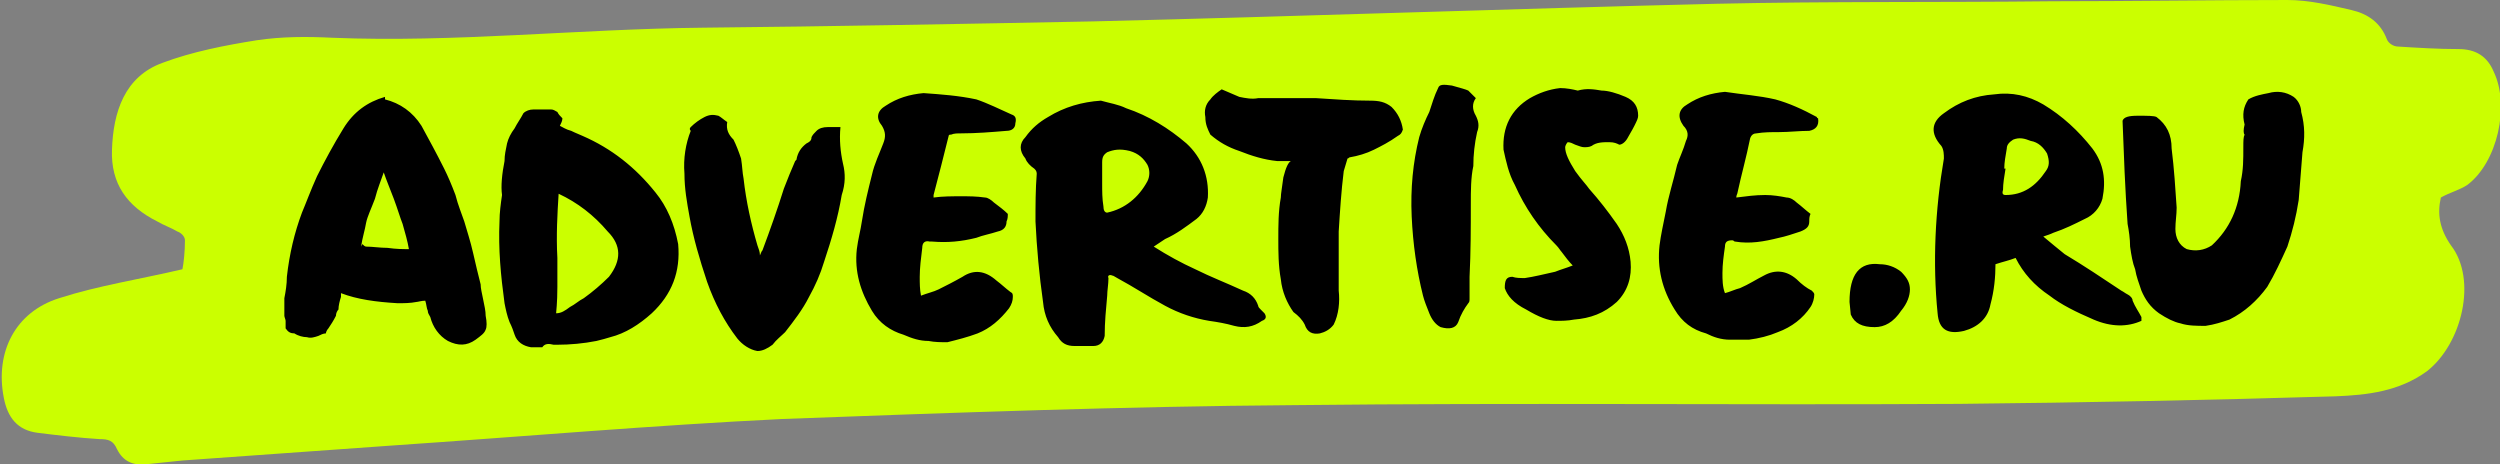
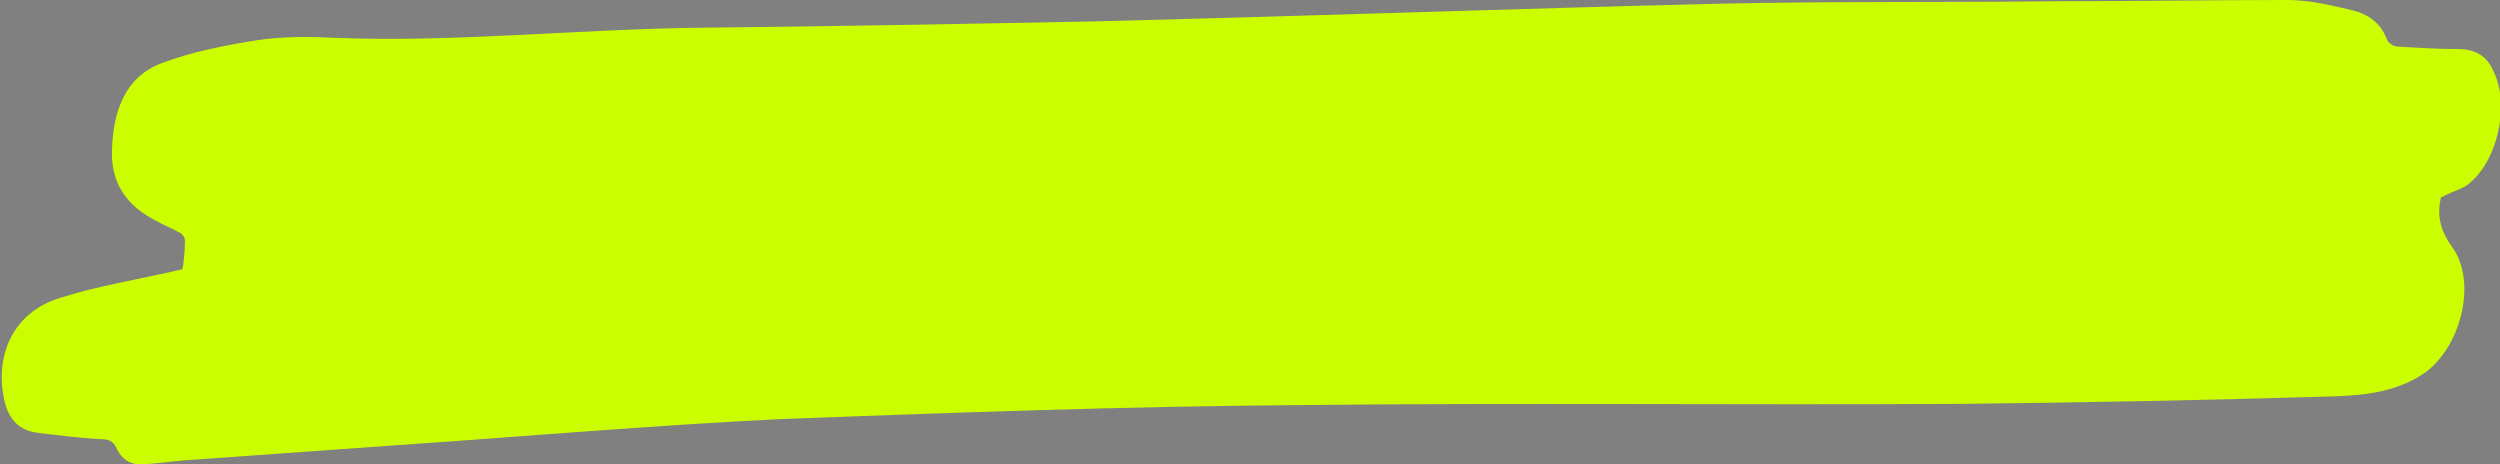
<svg xmlns="http://www.w3.org/2000/svg" id="Selected_Items" x="0px" y="0px" viewBox="0 0 198.7 36.9" style="enable-background:new 0 0 198.7 36.9;" xml:space="preserve">
  <rect x="0" y="0" width="198.7" height="36.9" fill="#808080" stroke="none" />
  <style type="text/css"> .st0{fill:#CBFF00;} .st1{fill-rule:evenodd;clip-rule:evenodd;} </style>
  <g>
    <path class="st0" d="M194,15.7c-0.3,1.3-0.1,2.5,0.8,3.8c2.1,2.7,0.9,7.8-1.9,10c-2.2,1.6-4.7,1.9-7.3,2c-10,0.3-20,0.5-29.9,0.6 c-17.6,0.1-35.2-0.1-52.8,0.1c-13.6,0.1-27.2,0.6-40.7,1.1c-10.3,0.5-20.6,1.4-30.9,2.1c-5.6,0.4-11.2,0.8-16.8,1.2 c-1,0.1-1.9,0.2-2.9,0.3c-1,0.1-1.8-0.2-2.3-1.2c-0.3-0.7-0.7-0.8-1.4-0.8c-1.6-0.1-3.3-0.3-4.9-0.5c-1.6-0.2-2.4-1.2-2.7-2.8 c-0.7-3.6,0.9-6.8,4.4-7.9c3.1-1,6.4-1.5,9.8-2.3c0.1-0.5,0.2-1.4,0.2-2.3c0-0.3-0.3-0.6-0.6-0.7c-0.5-0.3-1.1-0.5-1.6-0.8 c-2.4-1.2-3.7-3-3.6-5.7c0.1-3,1-5.8,4-6.9c2.4-0.9,5-1.4,7.5-1.8c2-0.3,4-0.3,6-0.2C36.1,3.4,46,2.3,55.9,2.2 c10.3-0.1,20.7-0.3,31-0.5c16.5-0.4,33-1,49.5-1.4c8.9-0.2,17.8-0.1,26.7-0.2c6.2,0,12.5-0.1,18.7-0.1c1.7,0,3.4,0.4,5.1,0.8 c1.3,0.3,2.3,1,2.8,2.3c0.1,0.3,0.5,0.6,0.9,0.6c1.6,0.1,3.2,0.2,4.8,0.2c1.4,0,2.3,0.6,2.8,1.8c1.3,2.7,0.3,7.2-2.1,9 C195.5,15.1,194.7,15.3,194,15.7z" />
  </g>
-   <path class="st1" d="M115.4,6.8c0.7,0.2,1.1,0.3,1.3,0.4c0.2,0.2,0.4,0.4,0.6,0.6c-0.3,0.4-0.3,0.9,0,1.4c0.2,0.4,0.3,0.8,0.1,1.3 c-0.2,0.9-0.3,1.8-0.3,2.7c-0.2,0.9-0.2,2-0.2,3c0,1.9,0,3.8-0.1,5.8c0,0.6,0,1.1,0,1.7c0,0.2,0,0.3-0.1,0.4 c-0.3,0.4-0.6,0.9-0.8,1.5c-0.2,0.5-0.7,0.6-1.4,0.4c-0.4-0.2-0.7-0.6-0.9-1.1c-0.2-0.5-0.4-1-0.5-1.4c-0.5-2-0.8-4.1-0.9-6.3 c-0.1-2.2,0.1-4.3,0.6-6.3c0.2-0.7,0.5-1.4,0.8-2c0.2-0.6,0.4-1.3,0.7-1.9C114.4,6.7,114.7,6.7,115.4,6.8z M108.9,8 c0.7,0,1.2,0.1,1.7,0.5c0.5,0.5,0.8,1.1,0.9,1.8c-0.1,0.3-0.2,0.4-0.4,0.5c-0.7,0.5-1.3,0.8-1.9,1.1c-0.6,0.3-1.3,0.5-1.9,0.6 c-0.1,0-0.1,0.1-0.2,0.1c-0.1,0.3-0.2,0.7-0.3,1c-0.2,1.6-0.3,3.2-0.4,4.8c0,1.6,0,3.1,0,4.7c0.1,0.9,0,1.9-0.4,2.7 c-0.3,0.4-0.7,0.6-1.1,0.7c-0.6,0.1-1-0.1-1.2-0.7c-0.2-0.4-0.5-0.7-0.9-1c-0.5-0.7-0.9-1.6-1-2.6c-0.2-1.1-0.2-2.2-0.2-3.2 c0-1.1,0-2.2,0.2-3.3c0-0.3,0.1-0.8,0.2-1.6c0.2-0.8,0.4-1.2,0.6-1.3c-0.4,0-0.7,0-1.1,0c-1-0.1-2-0.4-3-0.8 c-0.9-0.3-1.6-0.7-2.3-1.3c-0.2-0.4-0.4-0.8-0.4-1.4c-0.1-0.5,0-1,0.4-1.4c0.2-0.3,0.6-0.6,0.9-0.8c0.5,0.2,0.9,0.4,1.4,0.6 c0.5,0.1,1,0.2,1.5,0.1c1.5,0,3.1,0,4.6,0C106.1,7.9,107.5,8,108.9,8z M127.3,7.2c0.5,0,1.2,0.2,1.9,0.5c0.7,0.3,1,0.8,1,1.5 c0,0.2-0.1,0.4-0.3,0.8c-0.2,0.4-0.4,0.7-0.5,0.9c-0.2,0.4-0.5,0.6-0.7,0.6c-0.2-0.1-0.4-0.2-0.8-0.2c-0.5,0-1,0-1.4,0.3 c-0.2,0.1-0.4,0.1-0.6,0.1c-0.2,0-0.4-0.1-0.7-0.2c-0.2-0.1-0.4-0.2-0.6-0.2c-0.1,0.1-0.2,0.3-0.2,0.4c0,0.5,0.3,1.1,0.8,1.9 c0.5,0.7,0.9,1.1,1.1,1.4c0.8,0.9,1.5,1.8,2.2,2.8c0.6,0.9,1,1.9,1.1,3c0.1,1.2-0.2,2.3-1.1,3.2c-1,0.9-2.1,1.3-3.4,1.4 c-0.5,0.1-1,0.1-1.4,0.1c-0.6,0-1.4-0.3-2.4-0.9c-1-0.5-1.5-1.1-1.7-1.7c0-0.6,0.1-0.9,0.6-0.9c0.3,0.1,0.6,0.1,1,0.1 c0.7-0.1,1.5-0.3,2.4-0.5c0.5-0.2,0.9-0.3,1.4-0.5c-0.3-0.3-0.6-0.7-0.9-1.1c-0.1-0.1-0.2-0.3-0.4-0.5c-1.4-1.4-2.5-3-3.3-4.8 c-0.5-0.9-0.7-1.9-0.9-2.8c-0.1-1.8,0.6-3.2,2.1-4.1c0.7-0.4,1.5-0.7,2.4-0.8c0.5,0,1,0.1,1.4,0.2C126.1,7,126.7,7.1,127.3,7.2z M141.1,7.9c1.1,0.3,2.2,0.8,3.3,1.4c0,0,0,0.1,0.1,0.1c0.1,0.6-0.2,0.9-0.7,1c-0.8,0-1.6,0.1-2.4,0.1c-0.6,0-1.2,0-1.8,0.1 c-0.2,0-0.4,0.1-0.5,0.4c-0.3,1.5-0.7,2.9-1,4.3c0,0.1-0.1,0.2-0.1,0.4c0.8-0.1,1.5-0.2,2.3-0.2c0.6,0,1.2,0.1,1.7,0.2 c0.3,0,0.6,0.2,0.8,0.4c0.4,0.3,0.7,0.6,1.1,0.9c-0.1,0.2-0.1,0.4-0.1,0.6c0,0.4-0.2,0.6-0.7,0.8c-0.6,0.2-1.2,0.4-1.7,0.5 c-1.2,0.3-2.3,0.5-3.5,0.3c-0.1,0-0.1-0.1-0.2-0.1c-0.4,0-0.6,0.1-0.6,0.5c-0.1,0.7-0.2,1.4-0.2,2.1c0,0.5,0,1.1,0.2,1.6 c0.4-0.1,0.8-0.3,1.2-0.4c0.7-0.3,1.3-0.7,1.9-1c0.9-0.5,1.8-0.4,2.6,0.3c0.4,0.4,0.8,0.7,1.2,0.9c0.1,0.1,0.2,0.2,0.2,0.3 c0,0.3-0.1,0.7-0.3,1c-0.6,0.9-1.5,1.6-2.6,2c-0.7,0.3-1.5,0.5-2.3,0.6c-0.5,0-1,0-1.5,0c-0.7,0-1.3-0.2-1.9-0.5 c-1.1-0.3-1.9-0.9-2.5-1.9c-1-1.6-1.4-3.3-1.2-5.1c0.1-0.8,0.3-1.7,0.5-2.7c0.2-1.2,0.6-2.4,0.9-3.7c0.2-0.6,0.5-1.2,0.7-1.9 c0.2-0.4,0.2-0.8-0.2-1.2c-0.5-0.7-0.4-1.3,0.3-1.7c0.9-0.6,1.9-0.9,3-1C138.4,7.5,139.8,7.6,141.1,7.9z M31.3,15.8 c-0.3-0.8-0.6-1.5-0.8-2.1c-0.2,0.6-0.5,1.3-0.7,2.1c-0.3,0.8-0.6,1.4-0.7,1.9c-0.1,0.6-0.3,1.2-0.4,1.9l0.1-0.2 c0.1,0.1,0.2,0.2,0.3,0.2c0.5,0,1.1,0.1,1.7,0.1c0.7,0.1,1.2,0.1,1.7,0.1c-0.1-0.6-0.3-1.3-0.5-2C31.8,17.3,31.6,16.6,31.3,15.8z M25.2,14c0.6-1.2,1.3-2.5,2.1-3.8c0.8-1.3,1.9-2.1,3.3-2.5v0.2c1.2,0.3,2.2,1,2.9,2.1c0.6,1.1,1.2,2.2,1.8,3.4 c0.3,0.6,0.6,1.3,0.9,2.1c0.2,0.8,0.5,1.5,0.7,2.1c0.2,0.7,0.5,1.6,0.7,2.5c0.2,0.9,0.4,1.7,0.6,2.5c0,0.3,0.1,0.7,0.2,1.2 c0.1,0.5,0.2,0.9,0.2,1.3c0.1,0.5,0.1,0.9,0,1.1c-0.1,0.3-0.4,0.5-0.8,0.8c-0.7,0.5-1.4,0.5-2.2,0.1c-0.7-0.4-1.2-1.1-1.4-1.9 c-0.1-0.2-0.2-0.3-0.2-0.5c-0.1-0.2-0.1-0.5-0.2-0.8c-0.3,0-0.6,0.1-0.7,0.1c-0.5,0.1-1,0.1-1.5,0.1c-1.7-0.1-3.2-0.3-4.5-0.8 c0,0.1,0,0.2,0,0.3c-0.1,0.3-0.2,0.7-0.2,1c-0.1,0.1-0.2,0.3-0.2,0.5c-0.2,0.4-0.4,0.7-0.6,1c-0.1,0.1-0.2,0.3-0.2,0.4 c-0.2,0-0.4,0.1-0.6,0.2c-0.3,0.1-0.6,0.2-0.9,0.1c-0.3,0-0.7-0.1-1-0.3c-0.3,0-0.5-0.1-0.7-0.4c0-0.2,0-0.4,0-0.6 c0-0.1-0.1-0.3-0.1-0.4c0-0.5,0-0.9,0-1.4c0.1-0.5,0.2-1.1,0.2-1.7c0.2-1.8,0.6-3.5,1.2-5.1C24.3,16.2,24.7,15.1,25.2,14z M178.4,9.9c-0.2-0.8-0.1-1.4,0.3-2c0.5-0.3,1.1-0.4,1.6-0.5c0.7-0.2,1.4-0.1,2,0.3c0.4,0.3,0.6,0.8,0.6,1.2 c0.3,1.1,0.3,2.1,0.1,3.2c-0.1,1.3-0.2,2.6-0.3,3.8c-0.2,1.3-0.5,2.5-0.9,3.7c-0.5,1.1-1,2.2-1.6,3.2c-0.8,1.1-1.8,2-3,2.6 c-0.6,0.2-1.2,0.4-1.9,0.5c-0.7,0-1.4,0-2-0.2c-0.5-0.1-1.1-0.4-1.7-0.8c-0.7-0.5-1.1-1.1-1.4-1.8c-0.2-0.6-0.4-1.1-0.5-1.7 c-0.2-0.5-0.3-1.1-0.4-1.8c0-0.6-0.1-1.3-0.2-1.8c-0.2-2.8-0.3-5.5-0.4-8.2c0.1-0.3,0.5-0.4,1.2-0.4c0.8,0,1.3,0,1.5,0.1 c0.8,0.6,1.2,1.4,1.2,2.5c0.2,1.6,0.3,3.2,0.4,4.7c0,0.6-0.1,1.1-0.1,1.7c0,0.7,0.3,1.3,0.9,1.6c0.7,0.2,1.4,0.1,2-0.3 c1.4-1.3,2.2-3,2.3-5.1c0.2-0.9,0.2-1.7,0.2-2.7c0-0.5,0-0.8,0.1-1C178.3,10.6,178.3,10.3,178.4,9.9z M154.5,12.6c0-0.3,0-0.7-0.2-1 c-0.9-1-0.8-1.9,0.2-2.6c1.2-0.9,2.5-1.4,4-1.5c1.4-0.2,2.7,0.1,3.9,0.8c1.5,0.9,2.8,2.1,3.9,3.5c0.9,1.2,1.1,2.5,0.8,4 c-0.2,0.7-0.7,1.3-1.4,1.6c-0.8,0.4-1.6,0.8-2.5,1.1c-0.2,0.1-0.5,0.2-0.8,0.3c0.6,0.5,1.2,1,1.7,1.4c1.5,0.9,3,1.9,4.5,2.9 c0.2,0.1,0.3,0.2,0.5,0.3c0.2,0.1,0.4,0.3,0.4,0.5c0.2,0.5,0.5,0.9,0.7,1.3c0,0.1,0,0.2,0,0.3c-1.1,0.5-2.4,0.5-3.8-0.1 c-1.4-0.6-2.6-1.2-3.5-1.9c-1.2-0.8-2.1-1.8-2.7-3c-0.5,0.2-1,0.3-1.6,0.5c0,1-0.1,2.1-0.4,3.2c-0.2,1.1-1,1.8-2.1,2.1 c-1.3,0.3-2-0.1-2.1-1.4C153.6,20.9,153.8,16.7,154.5,12.6z M159.5,11.8c-0.1,0.6-0.2,1.1-0.2,1.6h0.1c-0.1,0.6-0.2,1.2-0.2,1.7 c-0.1,0.3,0,0.4,0.2,0.4c1.4,0,2.4-0.7,3.2-1.9c0.3-0.4,0.3-0.8,0.1-1.4c-0.3-0.5-0.7-0.9-1.3-1c-0.5-0.2-0.9-0.3-1.4-0.1 C159.7,11.3,159.5,11.5,159.5,11.8z M40.1,12.8c0-0.5,0.1-0.9,0.2-1.4c0.1-0.4,0.3-0.8,0.6-1.2c0.2-0.4,0.5-0.8,0.7-1.2 c0.2-0.2,0.5-0.3,0.8-0.3c0.5,0,0.9,0,1.4,0c0.2,0,0.3,0.1,0.5,0.2c0.1,0.2,0.2,0.3,0.4,0.5c0,0.2-0.1,0.4-0.2,0.6 c0.2,0.1,0.5,0.3,0.9,0.4c0.4,0.2,0.7,0.3,0.9,0.4c2.3,1,4.2,2.5,5.8,4.5c0.9,1.1,1.5,2.5,1.8,4.1c0.2,2.2-0.5,4-2.1,5.5 c-1,0.9-2.1,1.6-3.3,1.9c-0.3,0.1-0.7,0.2-1.1,0.3c-1,0.2-2.1,0.3-3.1,0.3c-0.1,0-0.2,0-0.3,0c-0.4-0.1-0.7-0.1-0.9,0.2 c-0.3,0-0.6,0-0.9,0c-0.6-0.1-1.1-0.4-1.3-1c-0.1-0.3-0.2-0.6-0.4-1c-0.2-0.5-0.3-1-0.4-1.5c-0.3-2.2-0.5-4.3-0.4-6.5 c0-0.7,0.1-1.4,0.2-2.1C39.8,14.8,39.9,13.8,40.1,12.8z M54.9,10.1c0.3-0.3,0.7-0.6,1.1-0.8c0.4-0.2,0.7-0.2,1.1-0.1 c0.2,0.1,0.4,0.3,0.7,0.5c-0.1,0.6,0.1,1,0.5,1.4c0.2,0.4,0.4,0.9,0.6,1.5c0.1,0.6,0.1,1.1,0.2,1.6c0.2,1.8,0.6,3.6,1.1,5.3 c0.1,0.3,0.2,0.5,0.2,0.8c0.1-0.2,0.1-0.3,0.2-0.4c0.6-1.6,1.2-3.3,1.7-4.9c0.3-0.8,0.6-1.5,0.9-2.2l0.1-0.1c0.1-0.6,0.4-1,0.8-1.3 c0.2-0.1,0.4-0.2,0.4-0.5c0.1-0.2,0.2-0.3,0.4-0.5c0.2-0.2,0.5-0.3,0.9-0.3c0.4,0,0.7,0,1,0c-0.1,1,0,2,0.2,2.9 c0.2,0.8,0.2,1.6-0.1,2.5c-0.3,1.8-0.8,3.5-1.4,5.3c-0.3,1-0.7,1.9-1.2,2.8c-0.5,1-1.2,1.9-1.9,2.8c-0.3,0.3-0.7,0.6-1,1 c-0.4,0.3-0.8,0.5-1.2,0.5c-0.6-0.1-1.2-0.5-1.6-1c-1-1.3-1.8-2.8-2.4-4.5c-0.6-1.8-1.1-3.5-1.4-5.2c-0.2-1.1-0.4-2.2-0.4-3.4 c-0.1-1.2,0.1-2.4,0.5-3.4C54.8,10.3,54.8,10.2,54.9,10.1z M77.6,7.9c0.9,0.3,1.9,0.8,2.8,1.2c0.3,0.1,0.4,0.3,0.3,0.7 c0,0.4-0.3,0.6-0.7,0.6c-1.2,0.1-2.4,0.2-3.6,0.2c-0.3,0-0.6,0-0.8,0.1c-0.1,0-0.2,0-0.2,0.1c-0.4,1.6-0.8,3.2-1.2,4.7 c0,0,0,0.1,0,0.2c0.7-0.1,1.5-0.1,2.2-0.1c0.6,0,1.2,0,1.9,0.1c0.2,0,0.5,0.2,0.7,0.4c0.4,0.3,0.8,0.6,1.1,0.9c0,0.2,0,0.4-0.1,0.6 c0,0.4-0.2,0.7-0.7,0.8c-0.6,0.2-1.2,0.3-1.7,0.5c-1.2,0.3-2.3,0.4-3.5,0.3c0,0-0.1,0-0.2,0c-0.4-0.1-0.6,0.1-0.6,0.5 c-0.1,0.8-0.2,1.6-0.2,2.3c0,0.5,0,1,0.1,1.5c0.5-0.2,1-0.3,1.4-0.5c0.6-0.3,1.2-0.6,1.9-1c0.9-0.6,1.8-0.5,2.7,0.3 c0.4,0.3,0.7,0.6,1.1,0.9c0.2,0.1,0.2,0.2,0.2,0.4c0,0.3-0.1,0.6-0.3,0.9c-0.7,0.9-1.5,1.6-2.5,2c-0.8,0.3-1.6,0.5-2.4,0.7 c-0.5,0-1,0-1.5-0.1c-0.7,0-1.3-0.2-2-0.5c-1-0.3-1.9-0.9-2.5-1.9c-0.9-1.5-1.4-3.1-1.2-4.9c0.1-0.8,0.3-1.5,0.4-2.2 c0.2-1.3,0.5-2.5,0.8-3.7c0.2-0.9,0.6-1.7,0.9-2.5c0.2-0.5,0.2-0.9-0.1-1.4c-0.5-0.6-0.4-1.2,0.3-1.6c0.9-0.6,1.9-0.9,3-1 C74.8,7.5,76.2,7.6,77.6,7.9z M89.5,8.6c1.8,0.6,3.4,1.6,4.8,2.8c1.2,1.1,1.8,2.6,1.7,4.3c-0.1,0.7-0.4,1.3-0.9,1.7 c-0.8,0.6-1.6,1.2-2.5,1.6c-0.3,0.2-0.6,0.4-0.9,0.6c1.1,0.7,2.2,1.3,3.3,1.8c1.2,0.6,2.5,1.1,3.8,1.7c0.6,0.2,1,0.6,1.2,1.2 c0,0.1,0.1,0.2,0.2,0.3c0.1,0.1,0.2,0.2,0.3,0.3c0.2,0.3,0.1,0.5-0.2,0.6c-0.7,0.5-1.4,0.6-2.2,0.4c-0.7-0.2-1.3-0.3-2-0.4 c-1.2-0.2-2.4-0.6-3.5-1.2c-1.3-0.7-2.5-1.5-3.8-2.2c-0.2-0.1-0.3-0.2-0.4-0.2c-0.2-0.1-0.4,0-0.3,0.2c0,0.5-0.1,1-0.1,1.4 c-0.1,1.1-0.2,2.1-0.2,3.2c-0.1,0.5-0.4,0.8-0.9,0.8c-0.5,0-1,0-1.5,0c-0.6,0-1-0.2-1.3-0.7c-0.7-0.8-1.1-1.7-1.2-2.8 c-0.3-2.1-0.5-4.3-0.6-6.4c0-1.3,0-2.5,0.1-3.8c0-0.2-0.1-0.3-0.2-0.4c-0.3-0.2-0.6-0.5-0.7-0.8c-0.5-0.6-0.5-1.2,0-1.7 c0.5-0.7,1.1-1.2,1.8-1.6c1.3-0.8,2.7-1.2,4.2-1.3C88.2,8.2,88.9,8.3,89.5,8.6z M88,12.1c-0.3,0.2-0.4,0.4-0.4,0.8 c0,0.6,0,1.1,0,1.7c0,0.6,0,1.2,0.1,1.8c0,0.3,0.1,0.5,0.3,0.5c1.4-0.3,2.5-1.2,3.2-2.5c0.2-0.4,0.2-0.9,0-1.3 c-0.3-0.5-0.7-0.9-1.4-1.1C89,11.8,88.5,11.9,88,12.1z M48.3,18.4c-1.1-1.3-2.4-2.3-3.9-3c-0.1,1.6-0.2,3.3-0.1,5.1 c0,0.3,0,1.1,0,2.3c0,1.3-0.1,2-0.1,2.1c0.4,0,0.7-0.2,1.1-0.5c0.4-0.2,0.7-0.5,1.1-0.7c0.7-0.5,1.4-1.1,2-1.7 C49.4,20.7,49.4,19.5,48.3,18.4z" />
-   <path class="st1" d="M151.8,23c0,0.5-0.2,1.1-0.7,1.7c-0.6,0.9-1.3,1.3-2.1,1.3c-1,0-1.6-0.3-1.9-1l-0.1-1c0-2.2,0.8-3.2,2.4-3 c0.6,0,1.2,0.2,1.7,0.6C151.6,22.1,151.8,22.5,151.8,23z" />
</svg>